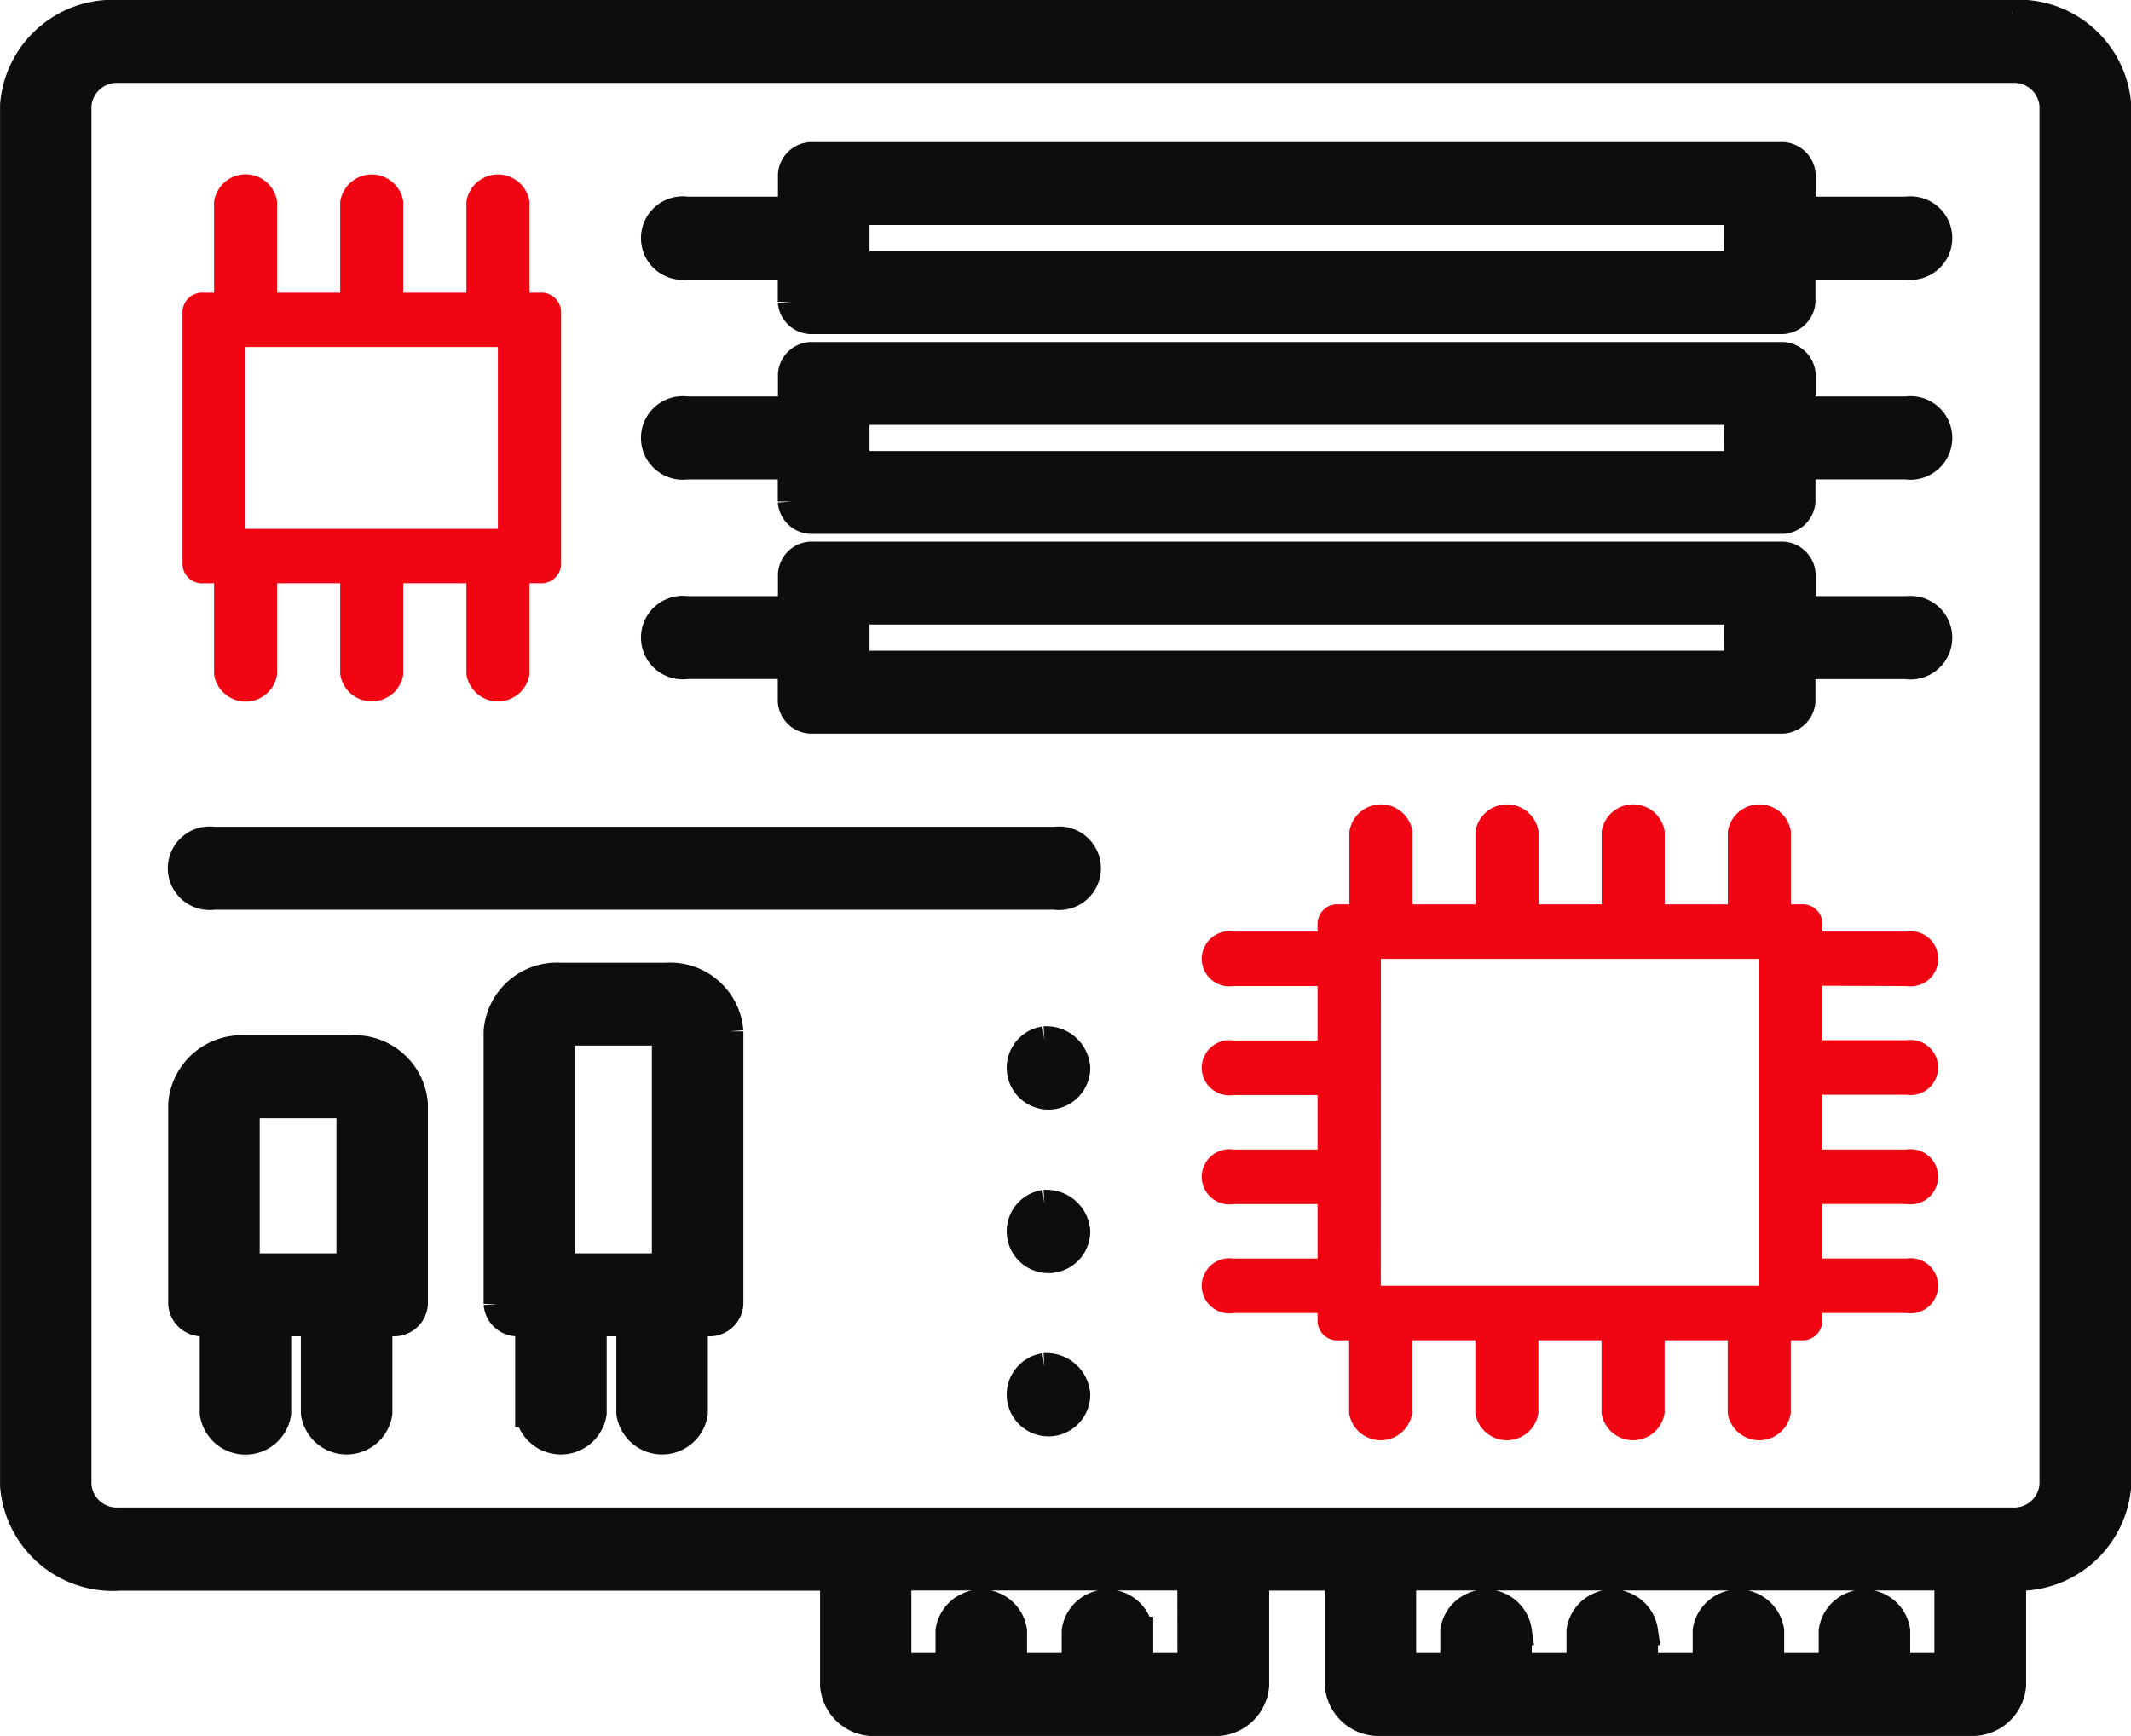
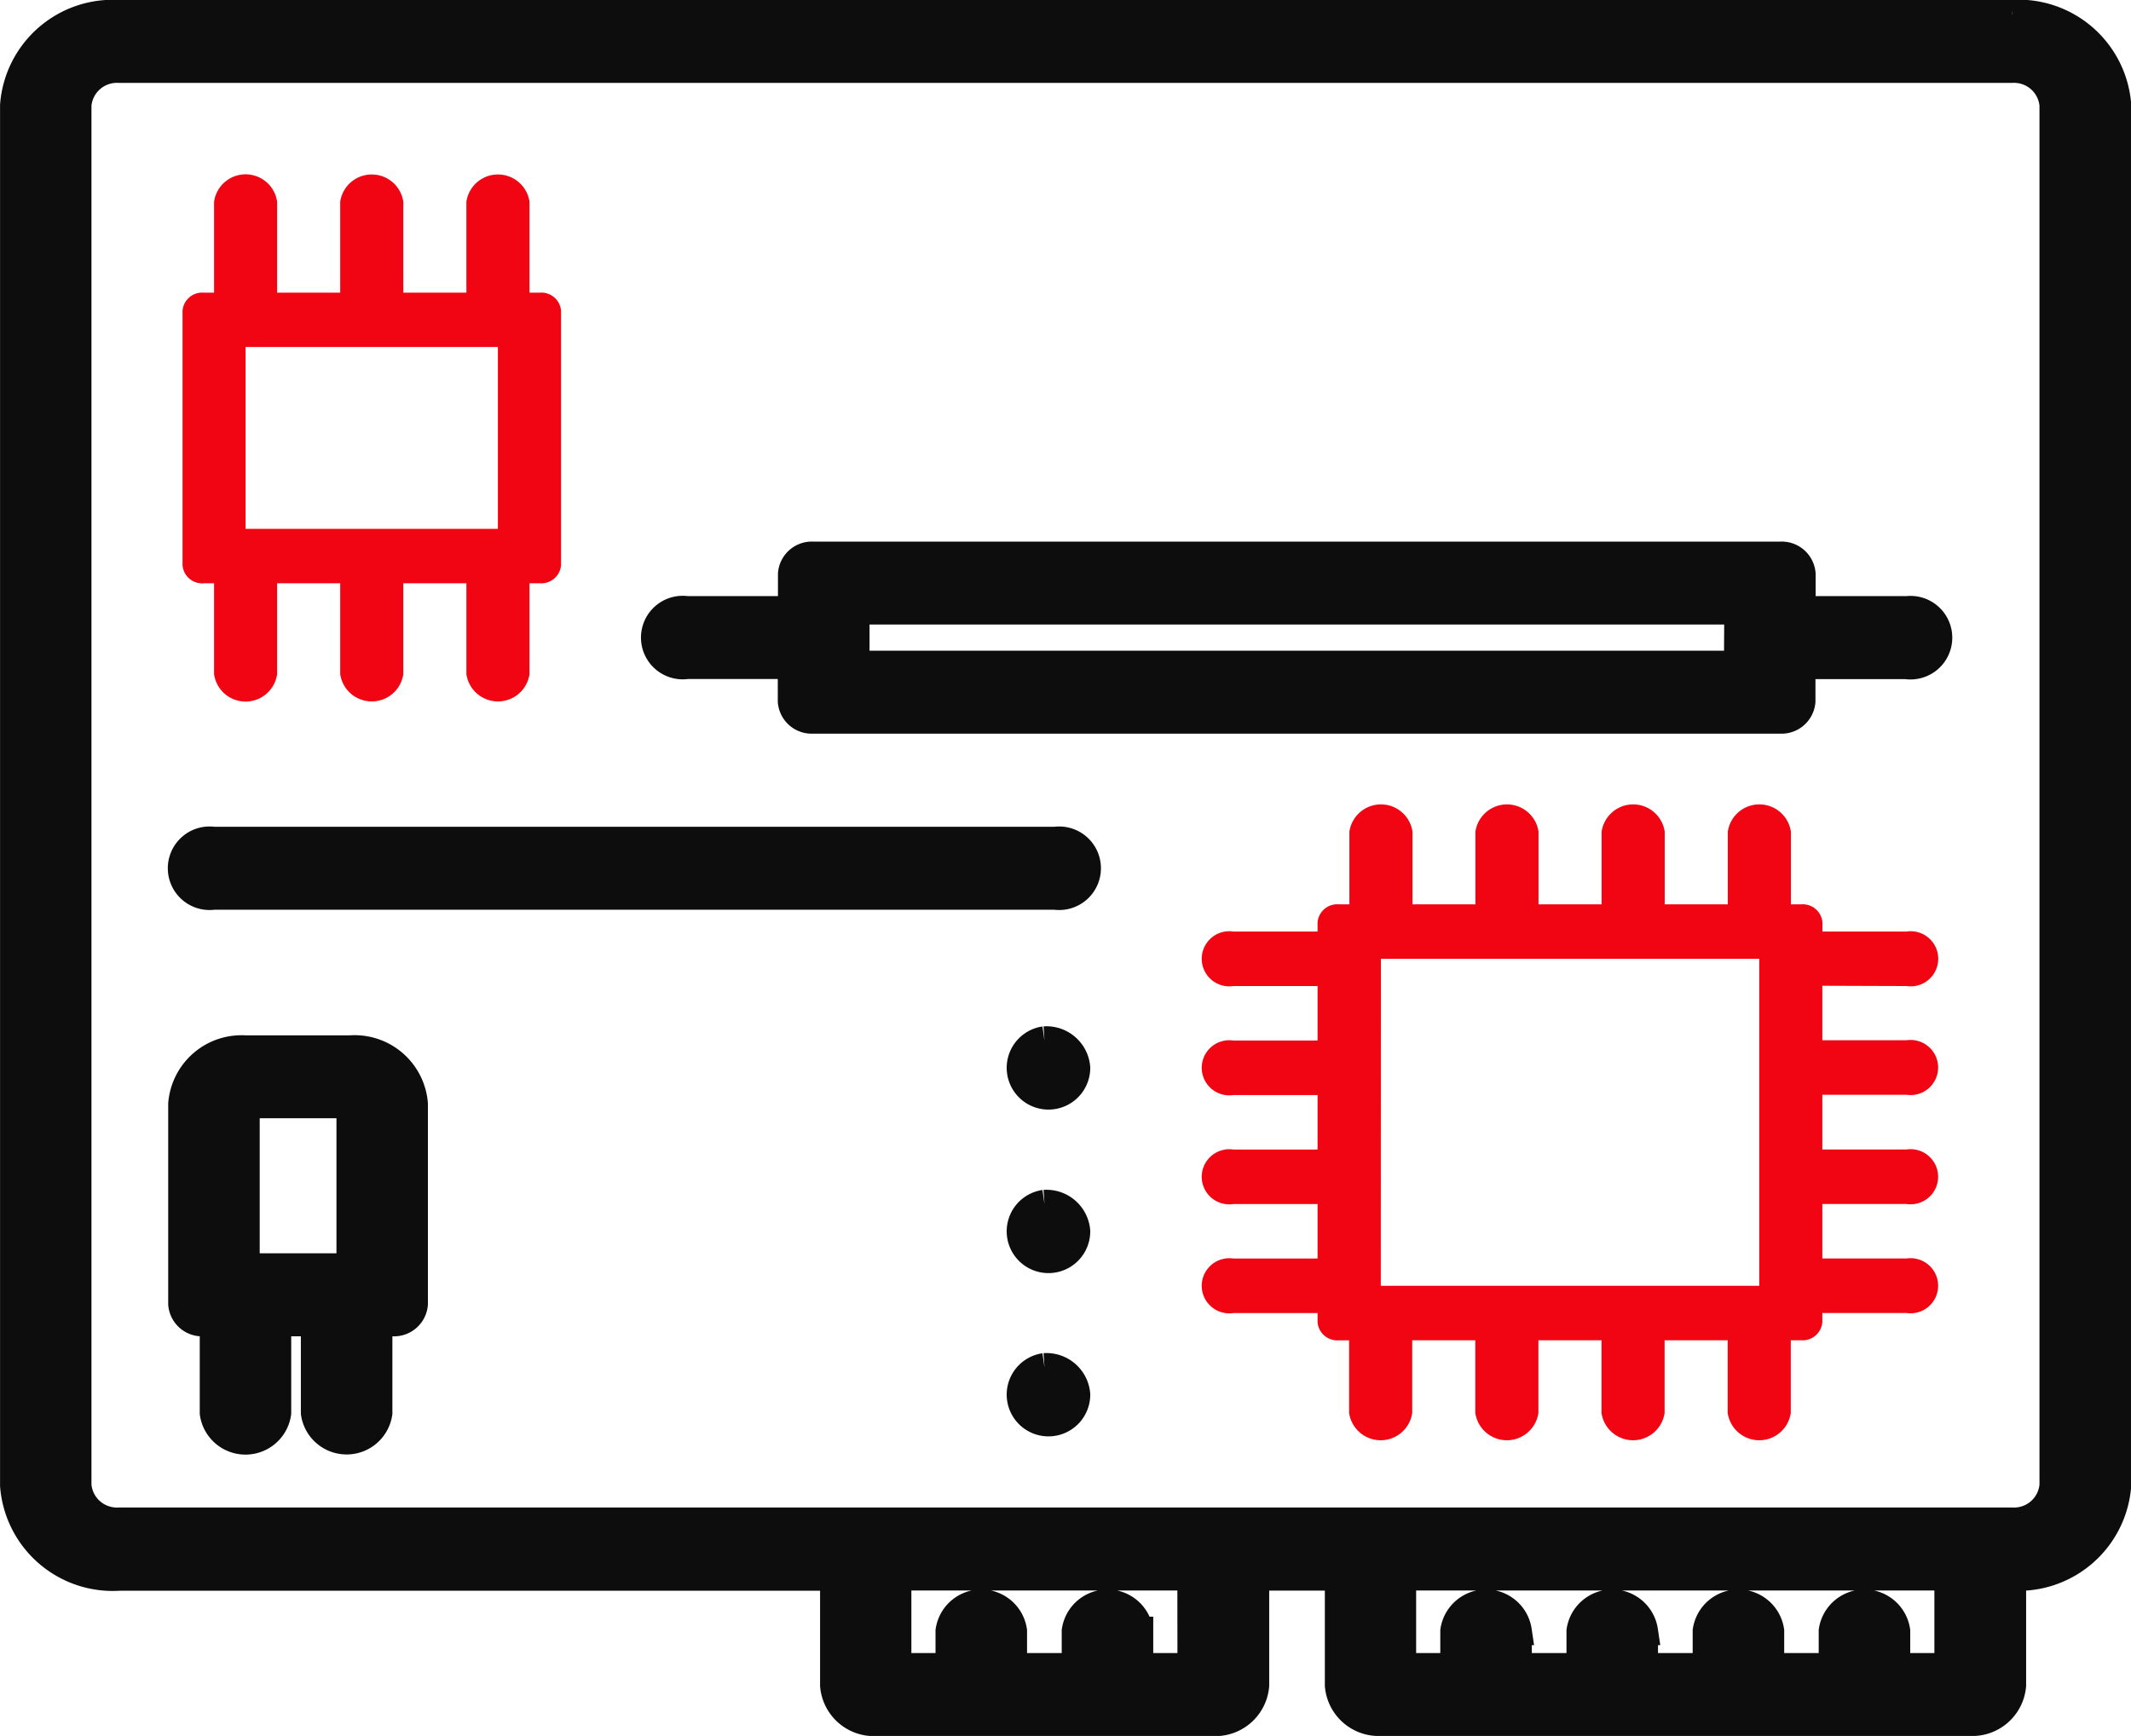
<svg xmlns="http://www.w3.org/2000/svg" width="37.489" height="30.545">
  <g id="Group_1658" data-name="Group 1658" transform="translate(.25 .25)">
    <path id="Path_441" data-name="Path 441" d="M35.14 0H1.85A1.738 1.738 0 00.001 1.6v24.29a1.738 1.738 0 001.849 1.6h12.577v1.918a.7.7 0 00.74.639h5.921a.7.7 0 00.74-.639v-1.92h1.479v1.918a.7.7 0 00.74.639h10.357a.7.7 0 00.74-.639v-1.918a1.738 1.738 0 001.849-1.6V1.598a1.738 1.738 0 00-1.849-1.6m-14.43 29.088h-.926v-.639a.561.561 0 00-1.11 0v.639h-1.11v-.639a.561.561 0 00-1.11 0v.639h-.925v-1.6h5.179zm13.316 0h-.925v-.639a.561.561 0 00-1.11 0v.639h-1.107v-.639a.561.561 0 00-1.11 0v.639h-1.11v-.639a.561.561 0 00-1.11 0v.639h-1.11v-.639a.561.561 0 00-1.11 0v.639h-.925v-1.6h9.617zm1.849-3.2a.7.7 0 01-.74.639H1.849a.7.7 0 01-.74-.639V1.598a.7.7 0 01.74-.639h33.29a.7.7 0 01.74.639z" fill="#0d0d0d" stroke="#0d0d0d" stroke-width=".5" />
    <path id="Path_442" data-name="Path 442" d="M414.091 37.587a.485.485 0 100-.959h-1.479v-.159a.348.348 0 00-.37-.32h-.185V34.87a.561.561 0 00-1.11 0v1.279h-1.11V34.87a.561.561 0 00-1.11 0v1.279h-1.11V34.87a.561.561 0 00-1.11 0v1.279H405.4V34.87a.561.561 0 00-1.11 0v1.279h-.19a.347.347 0 00-.37.32v.159h-1.48a.485.485 0 100 .959h1.48v.959h-1.48a.485.485 0 100 .959h1.48v.959h-1.48a.485.485 0 100 .959h1.48v.959h-1.48a.485.485 0 100 .959h1.48v.16a.347.347 0 00.37.32h.185V45.1a.561.561 0 001.11 0v-1.28h1.11v1.28a.561.561 0 001.11 0v-1.28h1.11v1.28a.561.561 0 001.11 0v-1.28h1.11v1.28a.561.561 0 001.11 0v-1.28h.185a.348.348 0 00.37-.32v-.16h1.479a.485.485 0 100-.959h-1.479v-.959h1.479a.485.485 0 100-.959h-1.479V39.5h1.479a.485.485 0 100-.959h-1.479v-.959zm-9.247-.479h6.656v5.753h-6.658z" transform="translate(-380.801 -20.487)" fill="#f10512" />
-     <path id="Path_443" data-name="Path 443" d="M33.29 3.46h-1.849v-.64a.348.348 0 00-.37-.32H14.056a.348.348 0 00-.37.32v.64h-1.852a.485.485 0 100 .959h1.849v.639a.347.347 0 00.37.32h17.015a.348.348 0 00.37-.32v-.639h1.849a.485.485 0 100-.959m-2.959.958H14.797v-.959h15.537z" fill="#0d0d0d" stroke="#0d0d0d" stroke-width=".5" />
-     <path id="Path_444" data-name="Path 444" d="M33.29 6.976h-1.849v-.639a.348.348 0 00-.37-.32H14.056a.347.347 0 00-.37.32v.639h-1.852a.485.485 0 100 .959h1.849v.639a.347.347 0 00.37.32h17.015a.348.348 0 00.37-.32v-.639h1.849a.485.485 0 100-.959m-2.959.959H14.797v-.959h15.537z" fill="#0d0d0d" stroke="#0d0d0d" stroke-width=".5" />
    <path id="Path_445" data-name="Path 445" d="M33.29 10.489h-1.849V9.85a.348.348 0 00-.37-.32H14.056a.347.347 0 00-.37.32v.639h-1.852a.485.485 0 100 .959h1.849v.641a.347.347 0 00.37.32h17.015a.348.348 0 00.37-.32v-.639h1.849a.485.485 0 100-.959m-2.959.959H14.797v-.961h15.537z" fill="#0d0d0d" stroke="#0d0d0d" stroke-width=".5" />
    <path id="Path_446" data-name="Path 446" d="M5.918 18.218H4.069a1.043 1.043 0 00-1.11.959v3.516a.347.347 0 00.37.32h.185v1.6a.56.56 0 001.109 0v-1.6h.67v1.6a.561.561 0 001.11 0v-1.6h.255a.347.347 0 00.37-.32v-3.517a1.043 1.043 0 00-1.11-.959m-1.849.959h1.85v2.877h-1.85z" fill="#0d0d0d" stroke="#0d0d0d" stroke-width=".5" />
-     <path id="Path_447" data-name="Path 447" d="M11.467 16.94H9.618a1.043 1.043 0 00-1.11.958v4.795a.348.348 0 00.37.32h.185v1.6a.561.561 0 001.11 0v-1.6h.67v1.6a.561.561 0 001.11 0v-1.6h.255a.347.347 0 00.37-.32v-4.795a1.042 1.042 0 00-1.11-.958m-1.849.958h1.849v4.155H9.619z" fill="#0d0d0d" stroke="#0d0d0d" stroke-width=".5" />
    <path id="Path_448" data-name="Path 448" d="M375.3 22.444h.185v1.6a.56.56 0 001.109 0v-1.6h1.11v1.6a.561.561 0 001.11 0v-1.6h1.11v1.6a.561.561 0 001.11 0v-1.6h.185a.347.347 0 00.37-.32V17.65a.347.347 0 00-.37-.32h-.185v-1.6a.561.561 0 00-1.11 0v1.6h-1.11v-1.6a.561.561 0 00-1.11 0v1.6h-1.11v-1.6a.56.56 0 00-1.109 0v1.6h-.185a.347.347 0 00-.37.32v4.475a.347.347 0 00.37.32m5.178-.959h-4.439v-3.2h4.439z" transform="translate(-371.969 -12.431)" fill="#f10512" />
    <path id="Path_449" data-name="Path 449" d="M18.31 14.548H3.51a.485.485 0 100 .959h14.8a.485.485 0 100-.959" fill="#0d0d0d" stroke="#0d0d0d" stroke-width=".5" />
    <path id="Path_450" data-name="Path 450" d="M18.125 18.059a.485.485 0 10.555.479.522.522 0 00-.555-.479" fill="#0d0d0d" stroke="#0d0d0d" stroke-width=".5" />
    <path id="Path_451" data-name="Path 451" d="M18.125 20.936a.485.485 0 10.555.479.522.522 0 00-.555-.479" fill="#0d0d0d" stroke="#0d0d0d" stroke-width=".5" />
    <path id="Path_452" data-name="Path 452" d="M18.125 23.809a.485.485 0 10.555.479.522.522 0 00-.555-.479" fill="#0d0d0d" stroke="#0d0d0d" stroke-width=".5" />
  </g>
</svg>